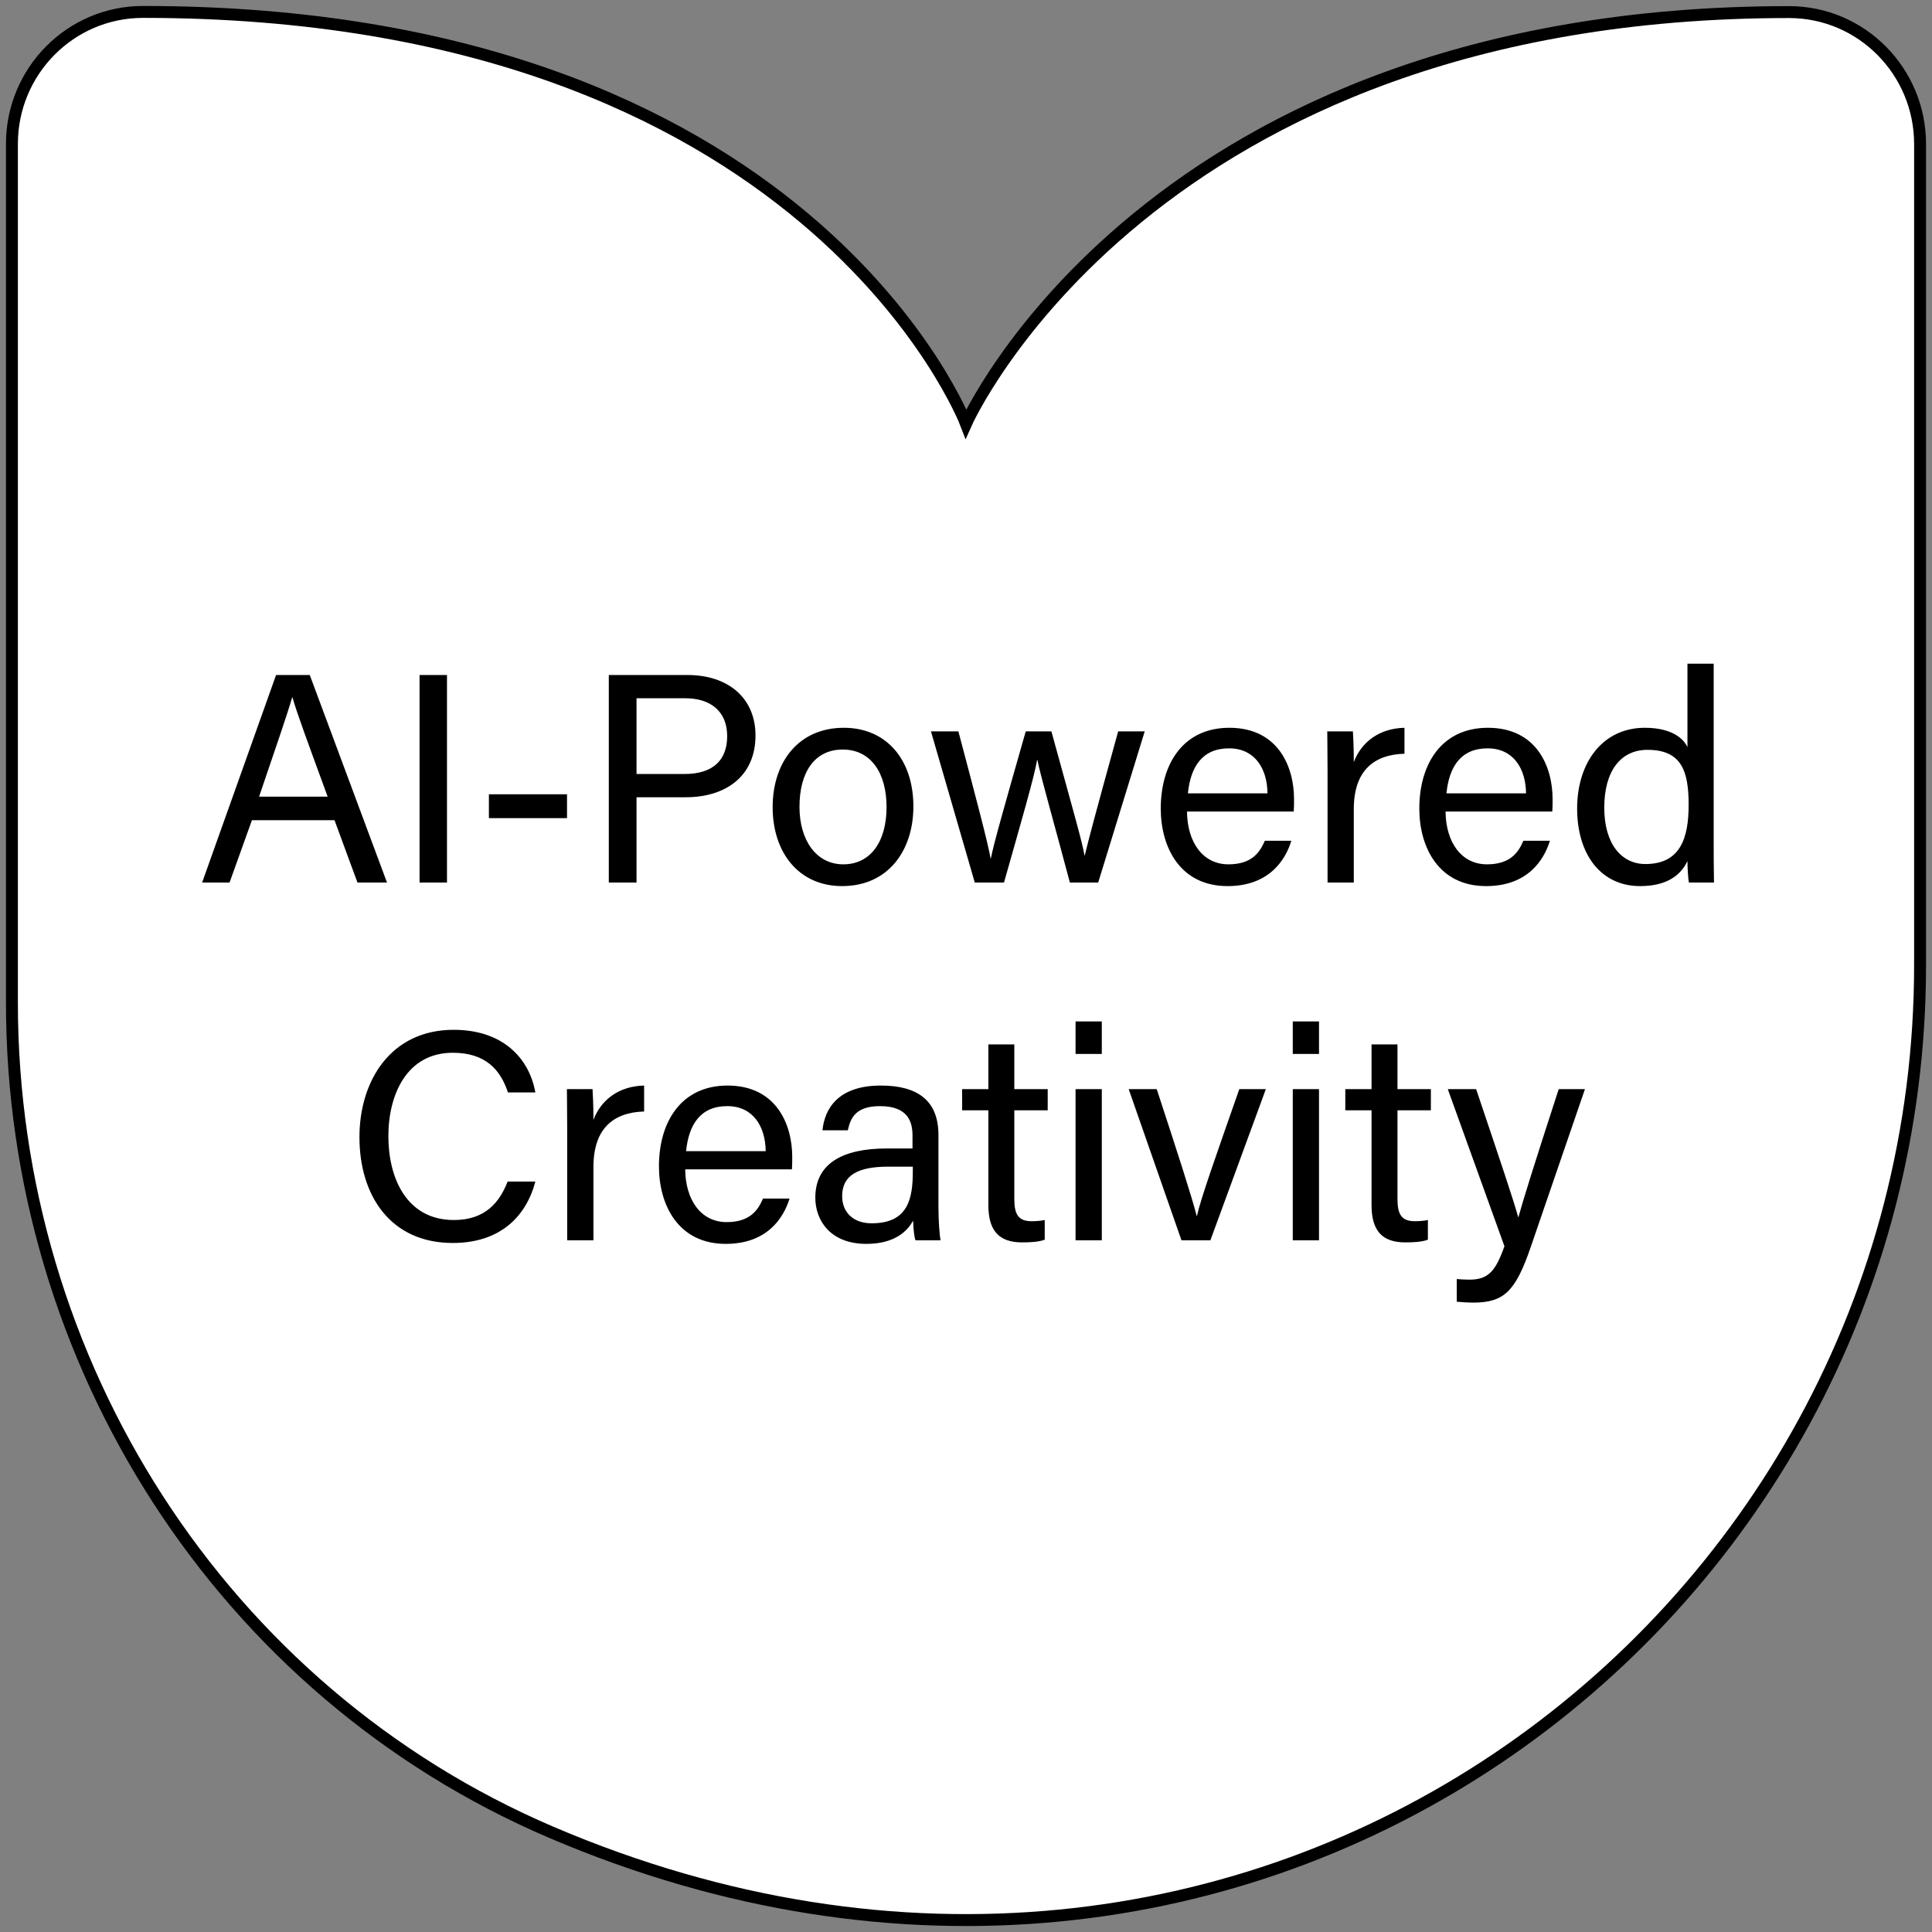
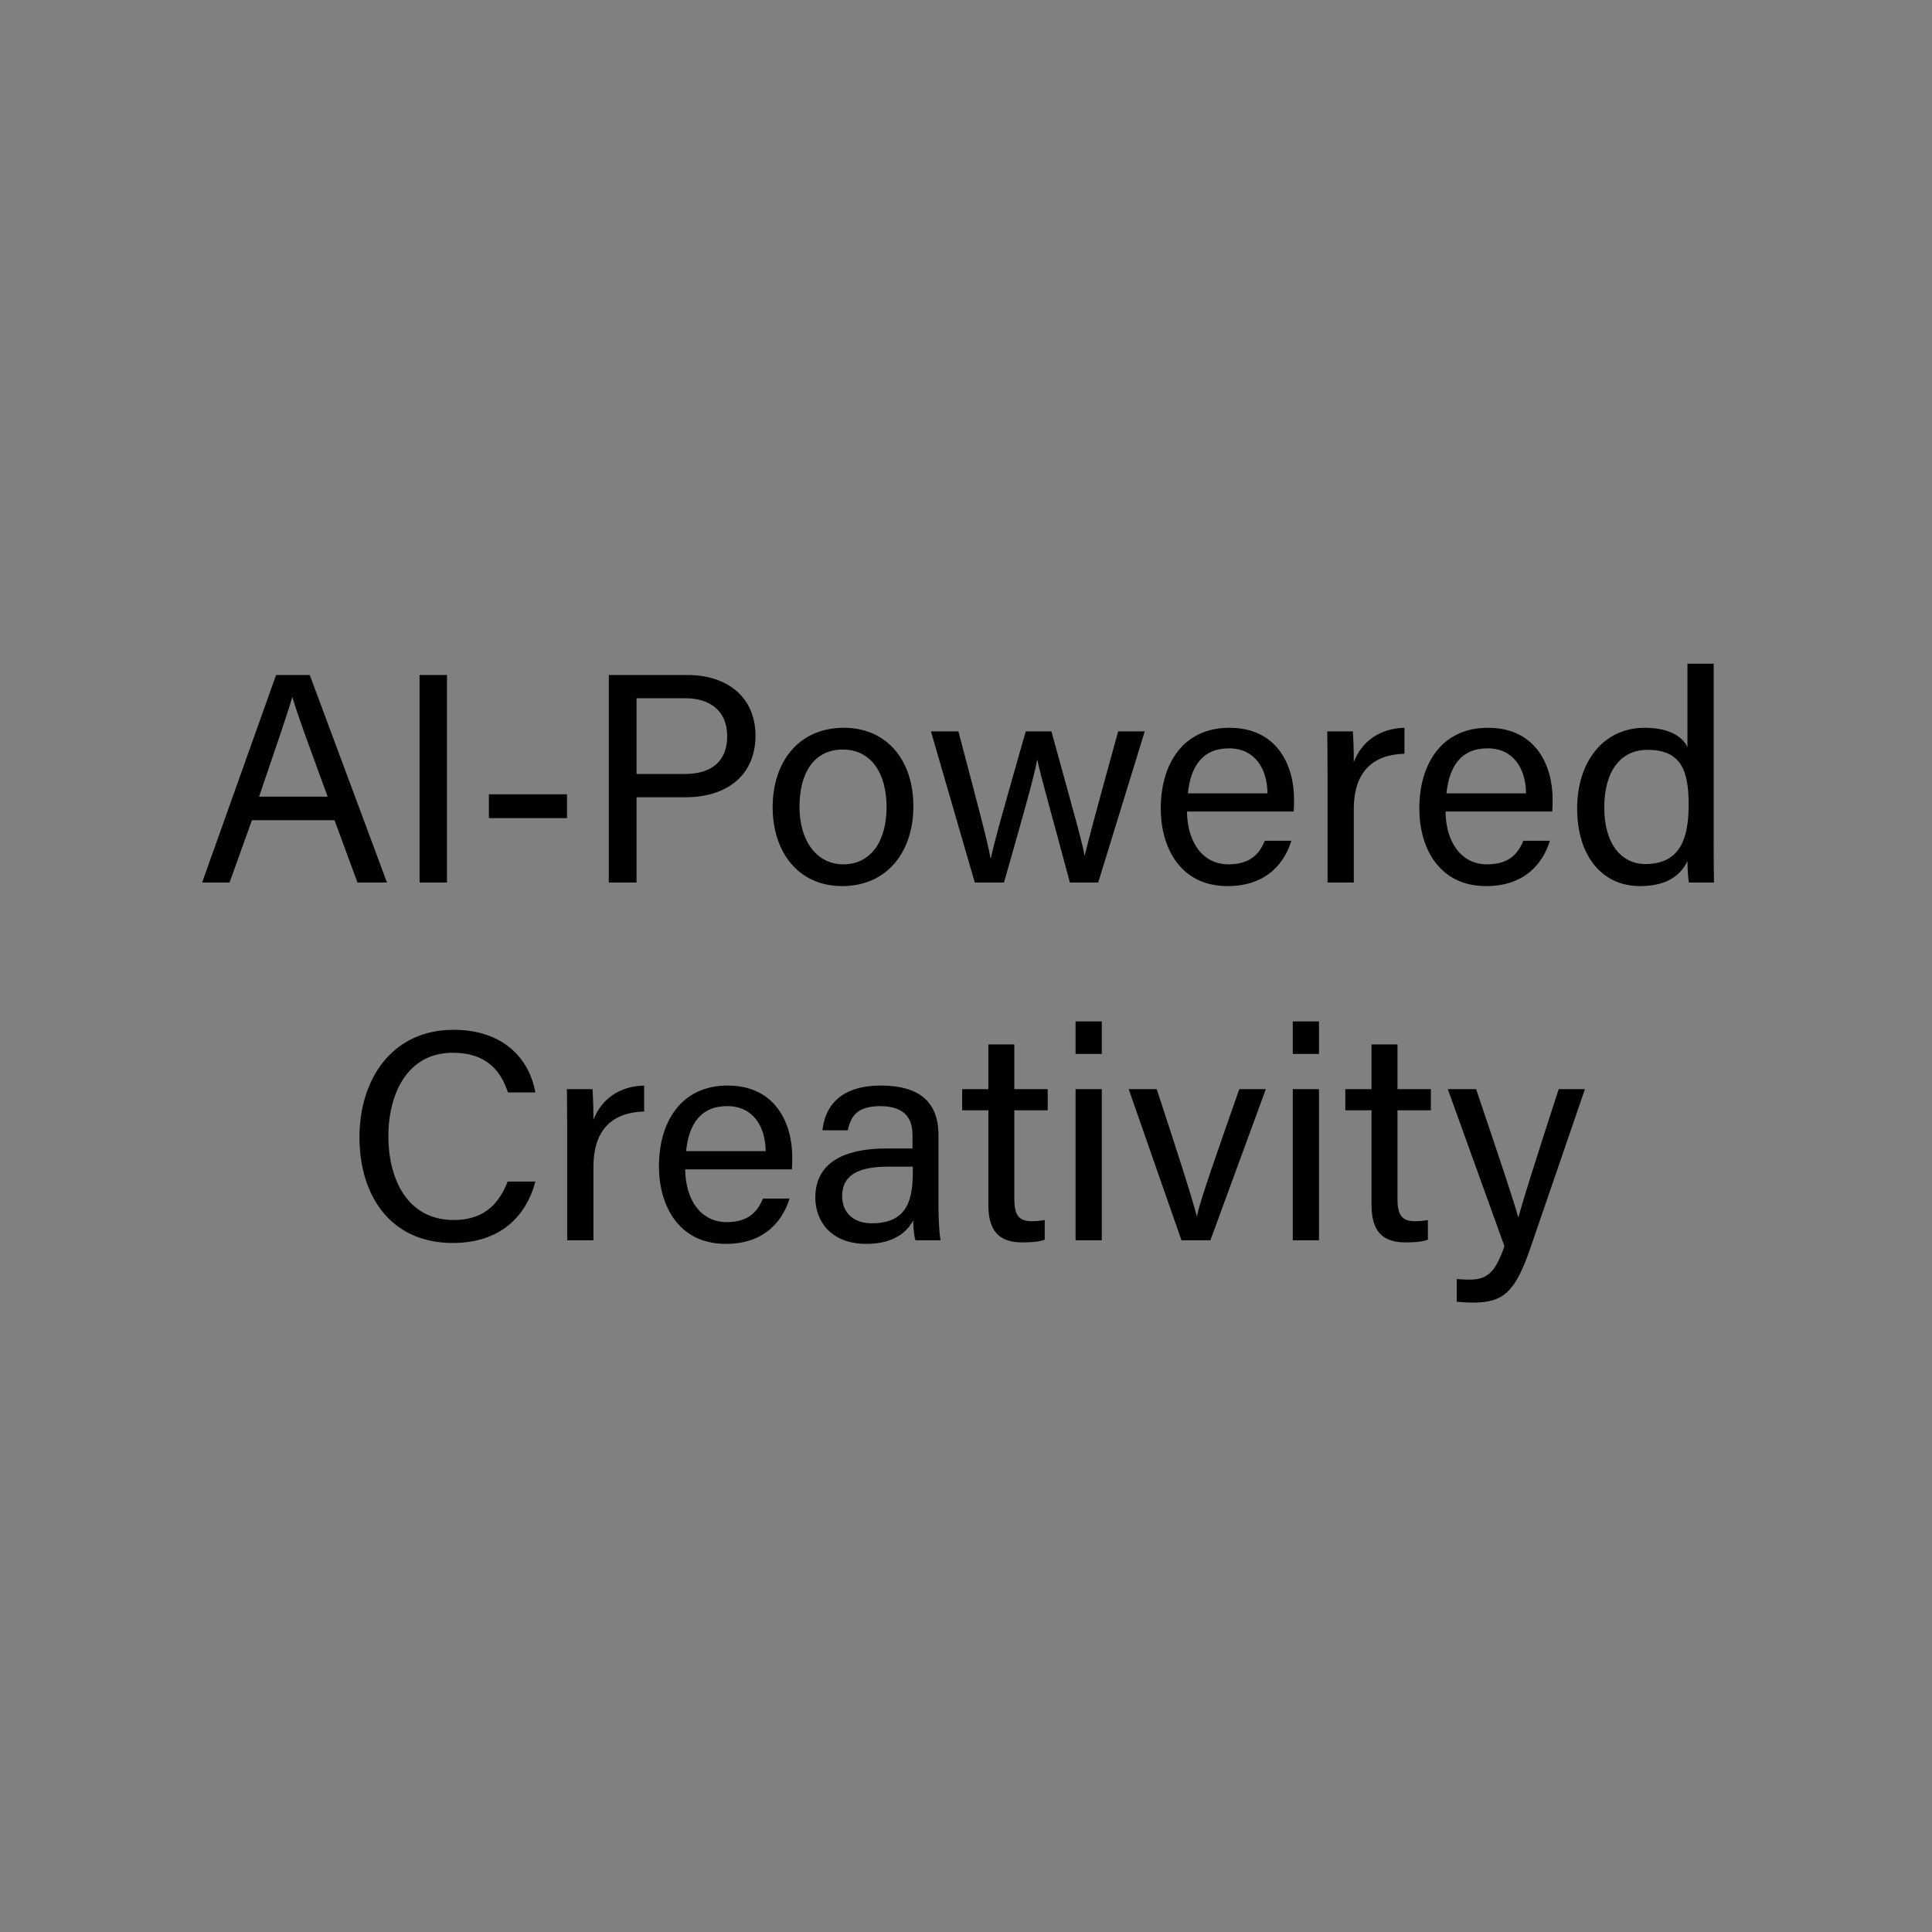
<svg xmlns="http://www.w3.org/2000/svg" width="162" height="162" viewBox="0 0 162 162" fill="none">
  <rect x="0" y="0" width="162" height="162" fill="#808080" stroke="none" />
-   <path d="M1 84.087V12.064C1 5.973 5.905 1 11.99 1C67.789 1 81 35.528 81 35.528C81 35.528 96.304 1.013 150.01 1.013C156.095 1.013 161 5.986 161 12.077V80.926C161 136.36 104.727 178.636 46.232 153.643C18.577 141.821 1 114.194 1 84.087Z" fill="white" stroke="black" stroke-miterlimit="10" />
  <path d="M28.049 68.775H21.124L19.249 74H16.949L23.149 56.6H25.974L32.449 74H29.974L28.049 68.775ZM21.724 66.8H27.474C25.799 62.225 24.899 59.8 24.524 58.475H24.499C24.074 59.95 23.049 62.9 21.724 66.8ZM35.18 56.6H37.48V74H35.18V56.6ZM40.995 66.6H47.545V68.6H40.995V66.6ZM51.049 74V56.6H57.649C61.024 56.6 63.349 58.5 63.349 61.675C63.349 65.05 60.899 66.85 57.499 66.85H53.374V74H51.049ZM53.374 58.55V64.9H57.399C59.774 64.9 60.974 63.75 60.974 61.725C60.974 59.6 59.524 58.55 57.474 58.55H53.374ZM70.763 61.025C74.287 61.025 76.588 63.65 76.588 67.625C76.588 71.3 74.487 74.3 70.612 74.3C66.987 74.3 64.787 71.5 64.787 67.675C64.787 63.925 66.938 61.025 70.763 61.025ZM70.662 62.85C68.287 62.85 67.037 64.775 67.037 67.65C67.037 70.45 68.438 72.475 70.713 72.475C73.013 72.475 74.338 70.55 74.338 67.675C74.338 64.825 73.037 62.85 70.662 62.85ZM78.061 61.325H80.361C81.936 67.275 82.835 70.675 83.061 71.975H83.085C83.311 70.8 84.21 67.625 86.01 61.325H88.16C90.135 68.5 90.736 70.575 90.936 71.725H90.96C91.285 70.375 91.785 68.475 93.76 61.325H95.986L92.085 74H89.71C88.486 69.375 87.26 65.1 86.986 63.725H86.96C86.736 65.1 85.611 68.975 84.186 74H81.736L78.061 61.325ZM108.481 68.05H99.531C99.556 70.625 100.856 72.475 103.006 72.475C105.006 72.475 105.656 71.425 106.056 70.5H108.281C107.781 72.125 106.406 74.3 102.931 74.3C98.956 74.3 97.331 71.05 97.331 67.8C97.331 64.025 99.231 61.025 103.081 61.025C107.181 61.025 108.506 64.3 108.506 67C108.506 67.4 108.506 67.725 108.481 68.05ZM99.606 66.525H106.281C106.256 64.425 105.206 62.75 103.056 62.75C100.806 62.75 99.831 64.3 99.606 66.525ZM111.317 74V64.775C111.317 63 111.292 62 111.292 61.325H113.442C113.467 61.675 113.517 62.675 113.517 63.9C114.167 62.2 115.667 61.075 117.767 61.025V63.2C115.167 63.275 113.517 64.65 113.517 67.85V74H111.317ZM130.161 68.05H121.211C121.236 70.625 122.536 72.475 124.686 72.475C126.686 72.475 127.336 71.425 127.736 70.5H129.961C129.461 72.125 128.086 74.3 124.611 74.3C120.636 74.3 119.011 71.05 119.011 67.8C119.011 64.025 120.911 61.025 124.761 61.025C128.861 61.025 130.186 64.3 130.186 67C130.186 67.4 130.186 67.725 130.161 68.05ZM121.286 66.525H127.961C127.936 64.425 126.886 62.75 124.736 62.75C122.486 62.75 121.511 64.3 121.286 66.525ZM141.494 55.65H143.694V70.425C143.694 71.6 143.694 72.775 143.719 74H141.619C141.544 73.675 141.494 72.7 141.494 72.2C140.869 73.525 139.594 74.3 137.519 74.3C134.244 74.3 132.244 71.65 132.244 67.8C132.244 63.9 134.419 61.025 137.919 61.025C140.169 61.025 141.169 61.925 141.494 62.65V55.65ZM134.519 67.725C134.519 70.775 135.969 72.45 137.969 72.45C140.919 72.45 141.594 70.25 141.594 67.475C141.594 64.65 140.994 62.875 138.144 62.875C135.894 62.875 134.519 64.65 134.519 67.725ZM42.565 99.075H44.89C44.115 102.025 41.915 104.225 37.965 104.225C32.765 104.225 30.14 100.275 30.14 95.35C30.14 90.625 32.765 86.35 38.04 86.35C42.14 86.35 44.365 88.7 44.89 91.6H42.59C41.965 89.7 40.715 88.275 37.965 88.275C34.115 88.275 32.565 91.775 32.565 95.275C32.565 98.7 34.04 102.3 38.065 102.3C40.74 102.3 41.915 100.75 42.565 99.075ZM47.56 104V94.775C47.56 93 47.535 92 47.535 91.325H49.685C49.71 91.675 49.76 92.675 49.76 93.9C50.41 92.2 51.91 91.075 54.01 91.025V93.2C51.41 93.275 49.76 94.65 49.76 97.85V104H47.56ZM66.404 98.05H57.454C57.479 100.625 58.779 102.475 60.929 102.475C62.929 102.475 63.579 101.425 63.979 100.5H66.204C65.704 102.125 64.329 104.3 60.854 104.3C56.879 104.3 55.254 101.05 55.254 97.8C55.254 94.025 57.154 91.025 61.004 91.025C65.104 91.025 66.429 94.3 66.429 97C66.429 97.4 66.429 97.725 66.404 98.05ZM57.529 96.525H64.204C64.179 94.425 63.129 92.75 60.979 92.75C58.729 92.75 57.754 94.3 57.529 96.525ZM78.69 95.175V101.225C78.69 102.4 78.79 103.625 78.865 104H76.765C76.665 103.725 76.59 103.125 76.565 102.35C76.115 103.175 75.09 104.3 72.64 104.3C69.64 104.3 68.365 102.35 68.365 100.425C68.365 97.6 70.59 96.3 74.365 96.3H76.515V95.225C76.515 94.1 76.165 92.75 73.79 92.75C71.69 92.75 71.315 93.8 71.09 94.775H68.965C69.14 93.025 70.215 91.025 73.865 91.025C76.965 91.025 78.69 92.3 78.69 95.175ZM76.54 98.225V97.825H74.49C71.965 97.825 70.615 98.525 70.615 100.3C70.615 101.625 71.515 102.575 73.09 102.575C76.14 102.575 76.54 100.525 76.54 98.225ZM80.676 93.1V91.325H82.876V87.575H85.051V91.325H87.851V93.1H85.051V100.525C85.051 101.775 85.351 102.4 86.501 102.4C86.801 102.4 87.251 102.375 87.601 102.3V103.95C87.076 104.15 86.326 104.175 85.701 104.175C83.726 104.175 82.876 103.15 82.876 101.05V93.1H80.676ZM90.187 104V91.325H92.387V104H90.187ZM92.387 88.375H90.187V85.65H92.387V88.375ZM94.642 91.325H96.992C98.692 96.5 99.942 100.375 100.342 101.95H100.367C100.667 100.55 102.017 96.75 103.917 91.325H106.142L101.492 104H99.067L94.642 91.325ZM108.4 104V91.325H110.6V104H108.4ZM110.6 88.375H108.4V85.65H110.6V88.375ZM112.805 93.1V91.325H115.005V87.575H117.18V91.325H119.98V93.1H117.18V100.525C117.18 101.775 117.48 102.4 118.63 102.4C118.93 102.4 119.38 102.375 119.73 102.3V103.95C119.205 104.15 118.455 104.175 117.83 104.175C115.855 104.175 115.005 103.15 115.005 101.05V93.1H112.805ZM121.399 91.325H123.774C125.824 97.4 126.949 100.75 127.299 102.05H127.324C127.724 100.6 128.624 97.7 130.699 91.325H132.899L128.349 104.575C127.074 108.3 126.099 109.225 123.524 109.225C123.124 109.225 122.649 109.2 122.149 109.15V107.25C122.474 107.275 122.849 107.3 123.199 107.3C124.799 107.3 125.399 106.6 126.149 104.5L121.399 91.325Z" fill="black" />
</svg>